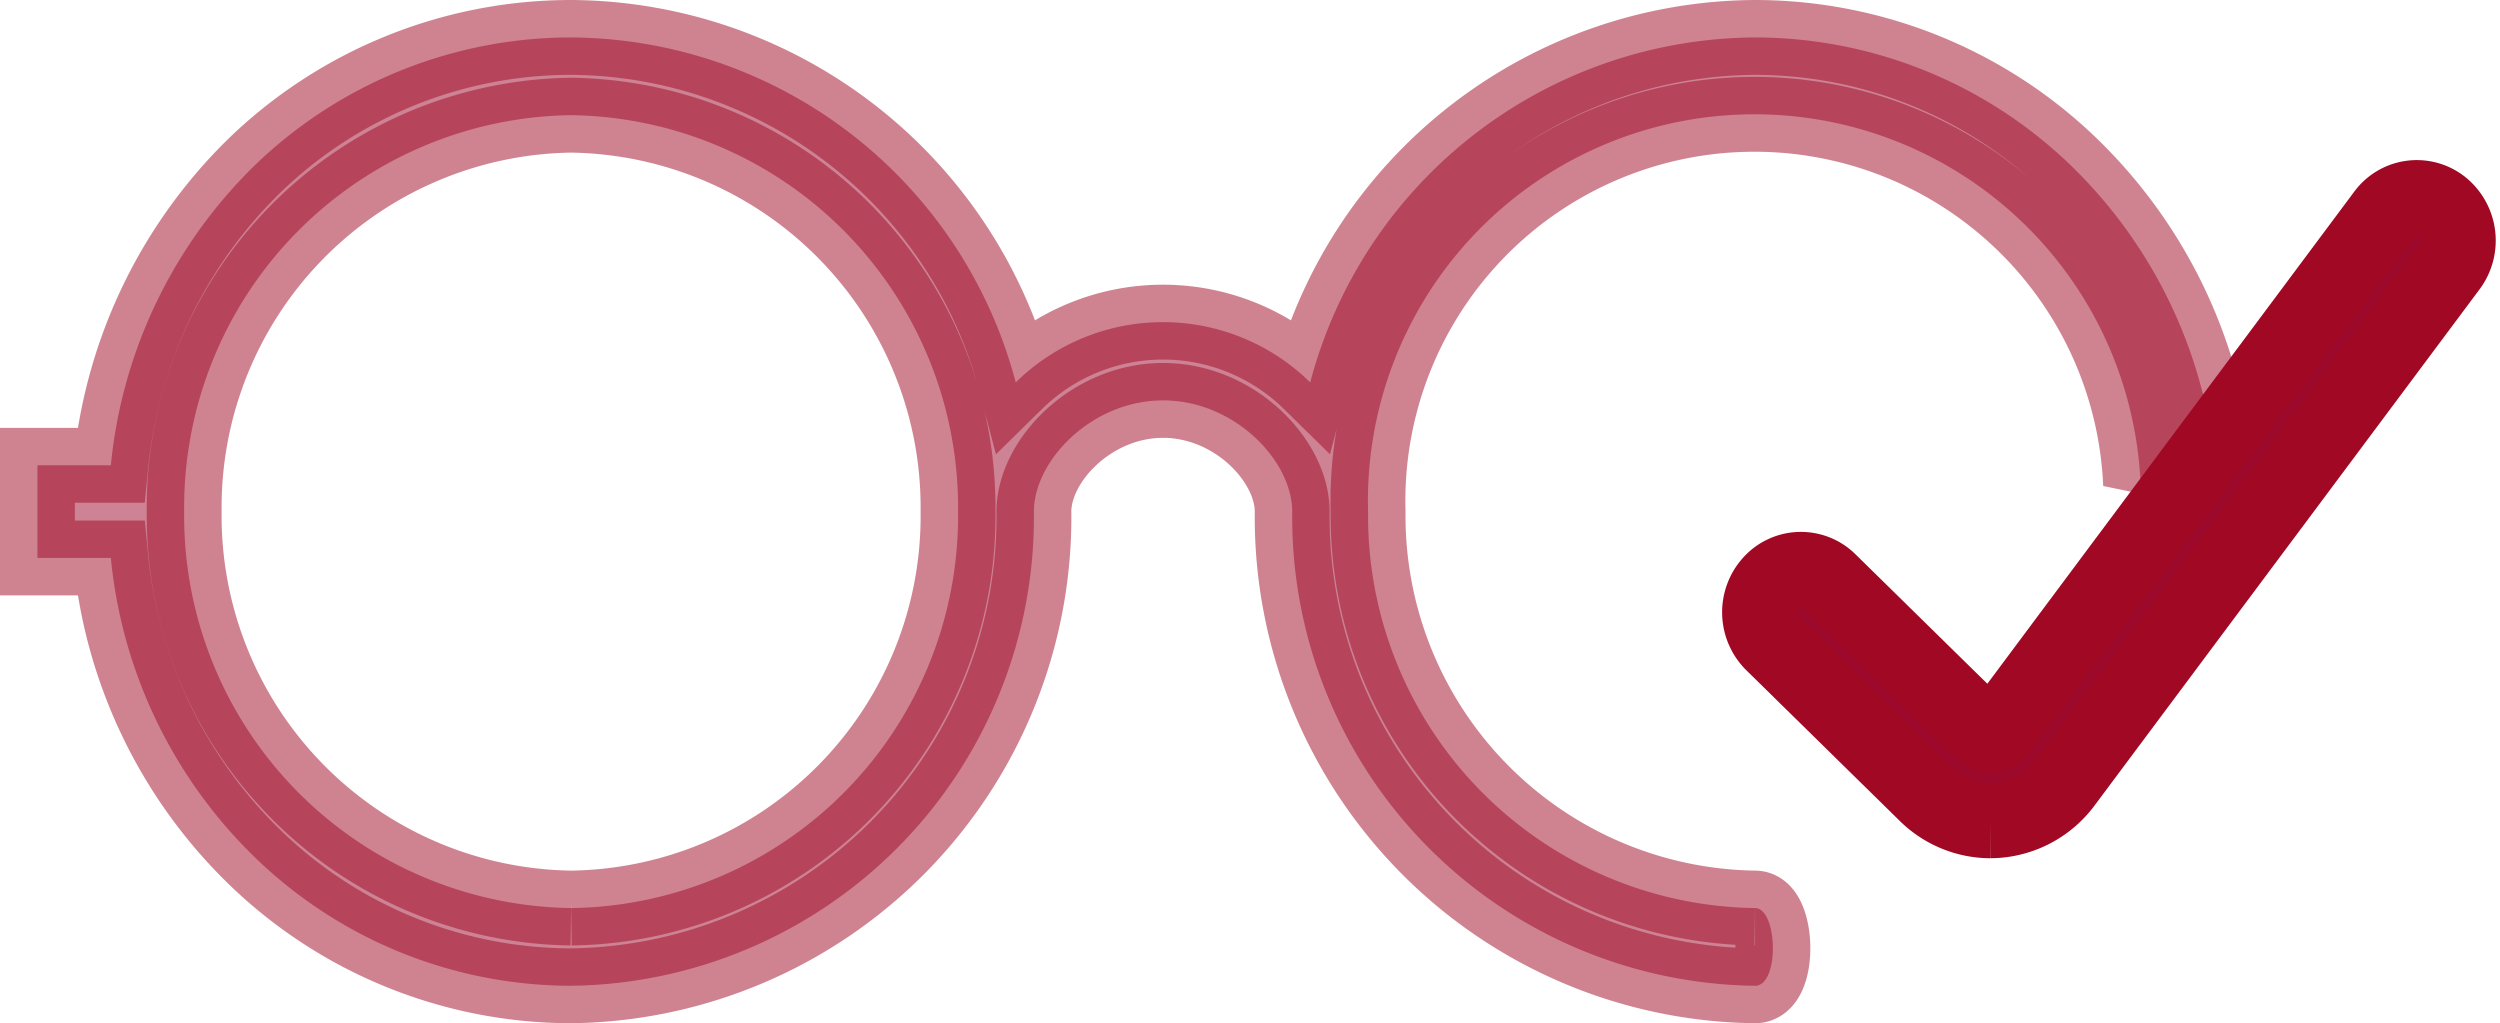
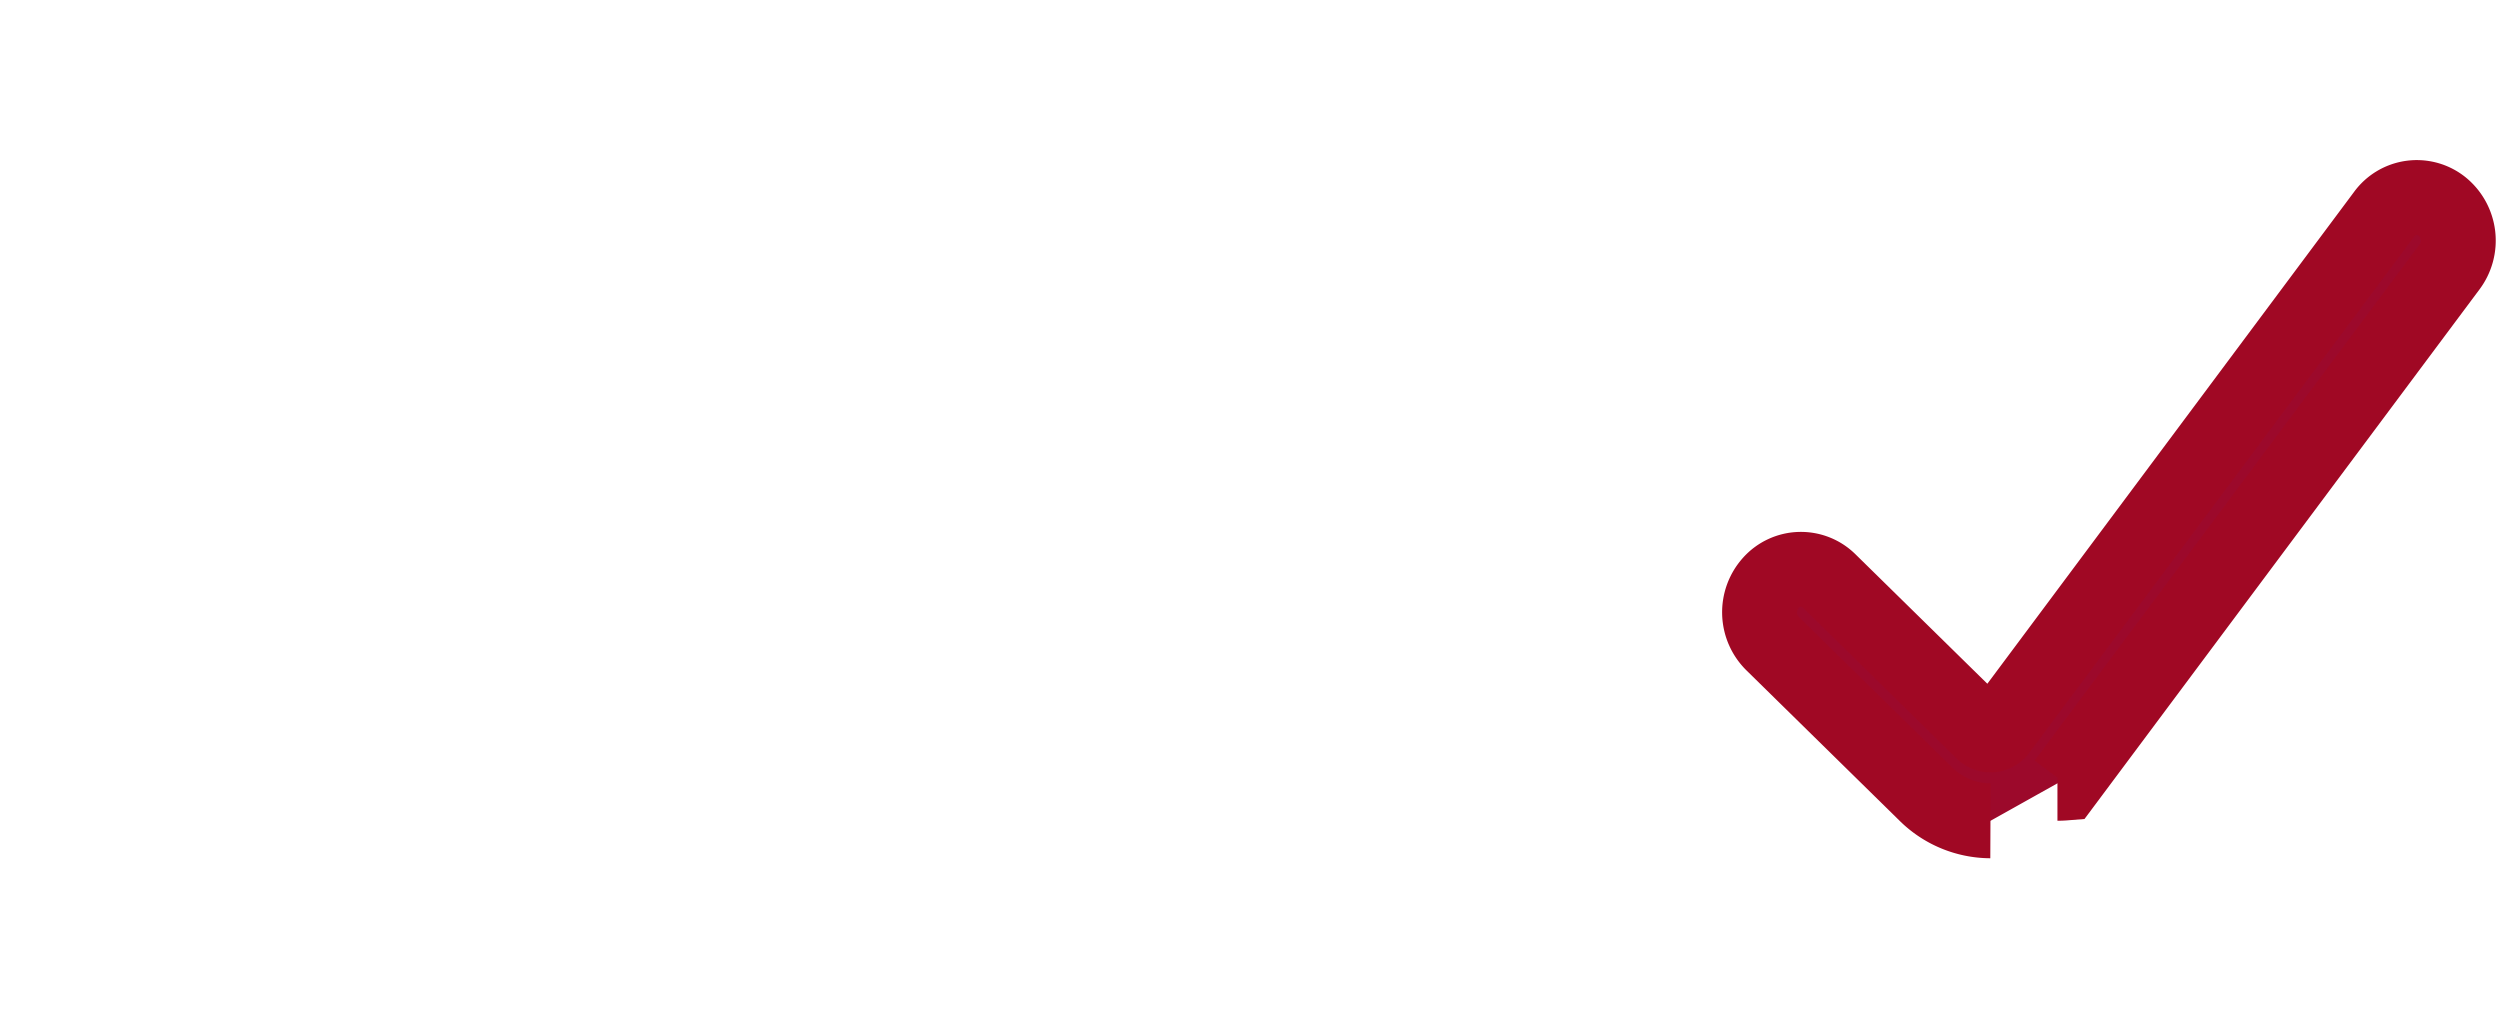
<svg xmlns="http://www.w3.org/2000/svg" width="100.174" height="41" viewBox="0 0 100.174 41">
  <g id="icon_fertigung" transform="translate(1.5 1.5)">
    <g id="Gruppe_1008" data-name="Gruppe 1008" transform="translate(0 0)">
-       <path id="Pfad_1654" data-name="Pfad 1654" d="M68.823,34.885A15.718,15.718,0,0,1,53.319,19a15.487,15.487,0,0,1,30.954-1.09,4.779,4.779,0,0,1,2.755-2.444A19.29,19.29,0,0,0,81.448,5.1,18.222,18.222,0,0,0,68.823,0,18.54,18.54,0,0,0,51,13.822a8.416,8.416,0,0,0-11.8,0A18.54,18.54,0,0,0,21.384,0,18.242,18.242,0,0,0,8.76,5.074,19.433,19.433,0,0,0,2.941,17.144H0v3.713H2.941A19.325,19.325,0,0,0,8.76,32.9,18.227,18.227,0,0,0,21.384,38,18.775,18.775,0,0,0,39.928,19.02V19c0-2.042,2.316-4.456,5.175-4.456S50.278,16.958,50.278,19v.02A18.776,18.776,0,0,0,68.823,38c1,0,.909-3.115,0-3.115m-47.439,0A15.718,15.718,0,0,1,5.88,19a15.718,15.718,0,0,1,15.5-15.885A15.718,15.718,0,0,1,36.888,19a15.705,15.705,0,0,1-15.5,15.885" transform="translate(0 0)" fill="#9c092b" stroke="#a00824" stroke-width="3" opacity="0.5" />
-       <path id="Pfad_1655" data-name="Pfad 1655" d="M68.046,32.591a3.7,3.7,0,0,1-2.584-1.067l-6.149-6.038a1.767,1.767,0,0,1-.066-2.433,1.613,1.613,0,0,1,2.342-.069l6.15,6.038a.434.434,0,0,0,.659-.054L83.821,8.283a1.617,1.617,0,0,1,2.325-.308,1.766,1.766,0,0,1,.3,2.416L71.017,31.077a3.728,3.728,0,0,1-2.684,1.5c-.1.008-.192.011-.287.011" transform="translate(10.211 -1.201)" fill="#9c092b" stroke="#a00824" stroke-width="3" />
+       <path id="Pfad_1655" data-name="Pfad 1655" d="M68.046,32.591a3.7,3.7,0,0,1-2.584-1.067l-6.149-6.038a1.767,1.767,0,0,1-.066-2.433,1.613,1.613,0,0,1,2.342-.069l6.15,6.038a.434.434,0,0,0,.659-.054L83.821,8.283a1.617,1.617,0,0,1,2.325-.308,1.766,1.766,0,0,1,.3,2.416L71.017,31.077c-.1.008-.192.011-.287.011" transform="translate(10.211 -1.201)" fill="#9c092b" stroke="#a00824" stroke-width="3" />
    </g>
  </g>
</svg>